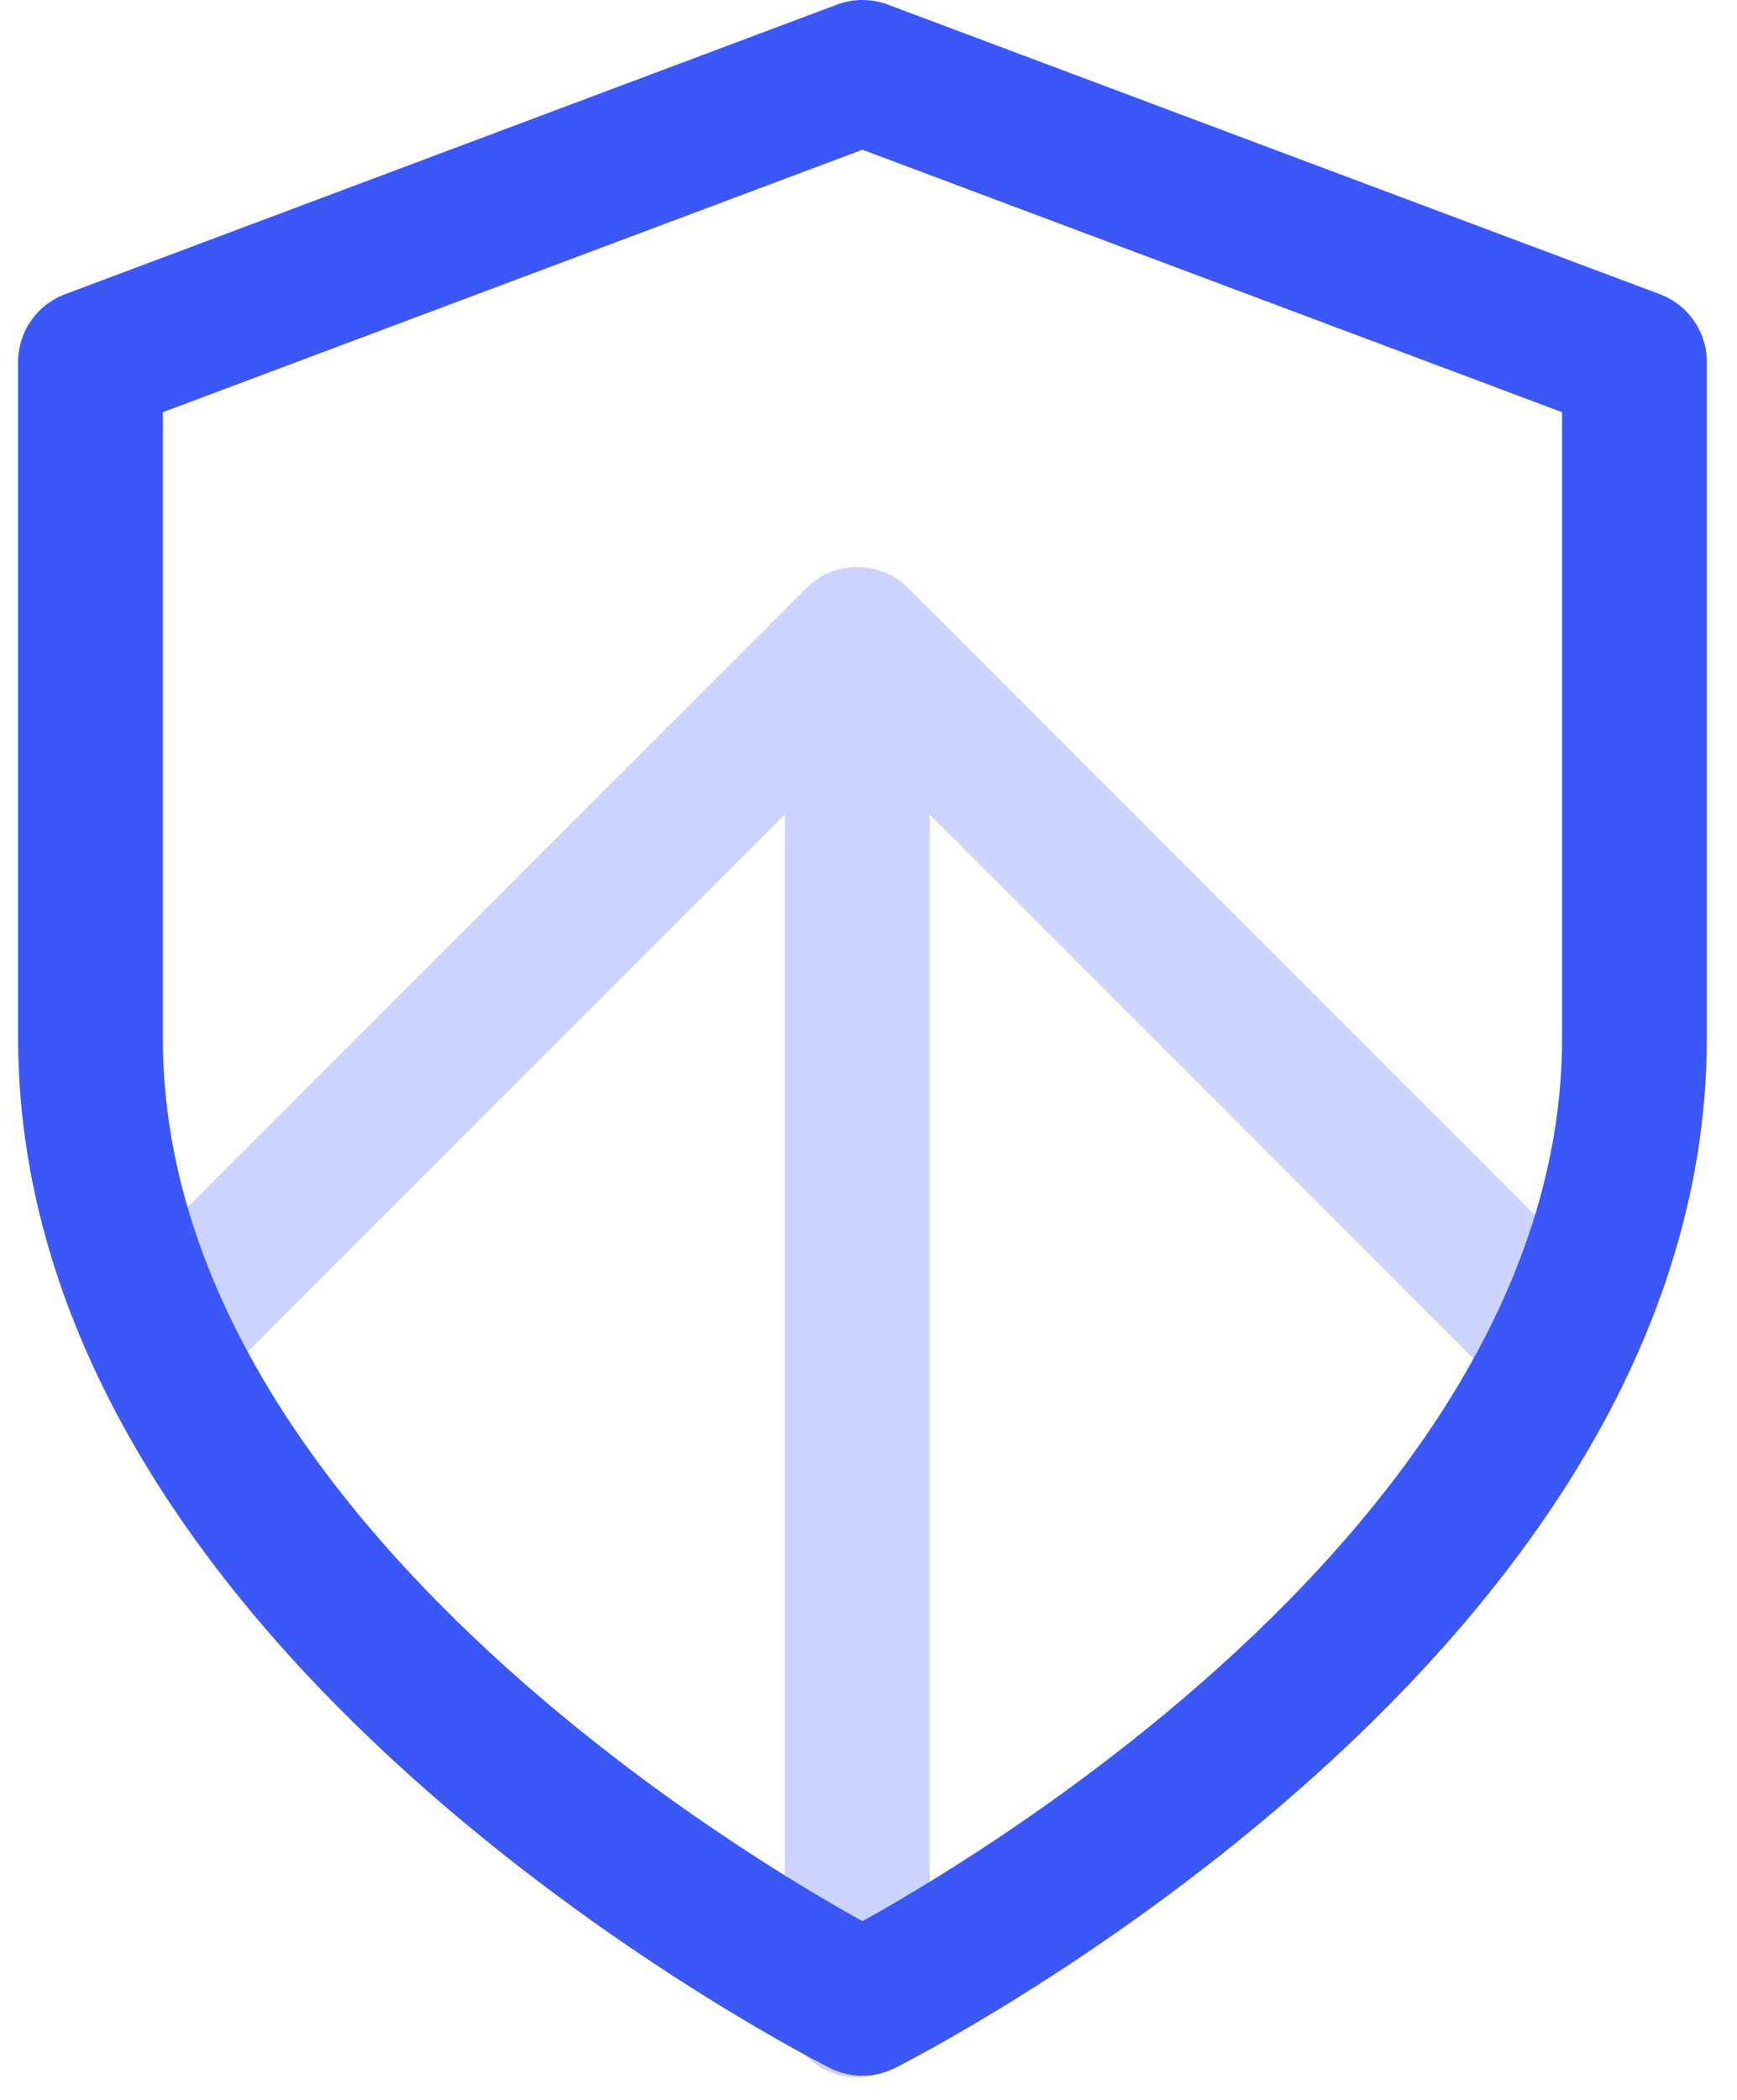
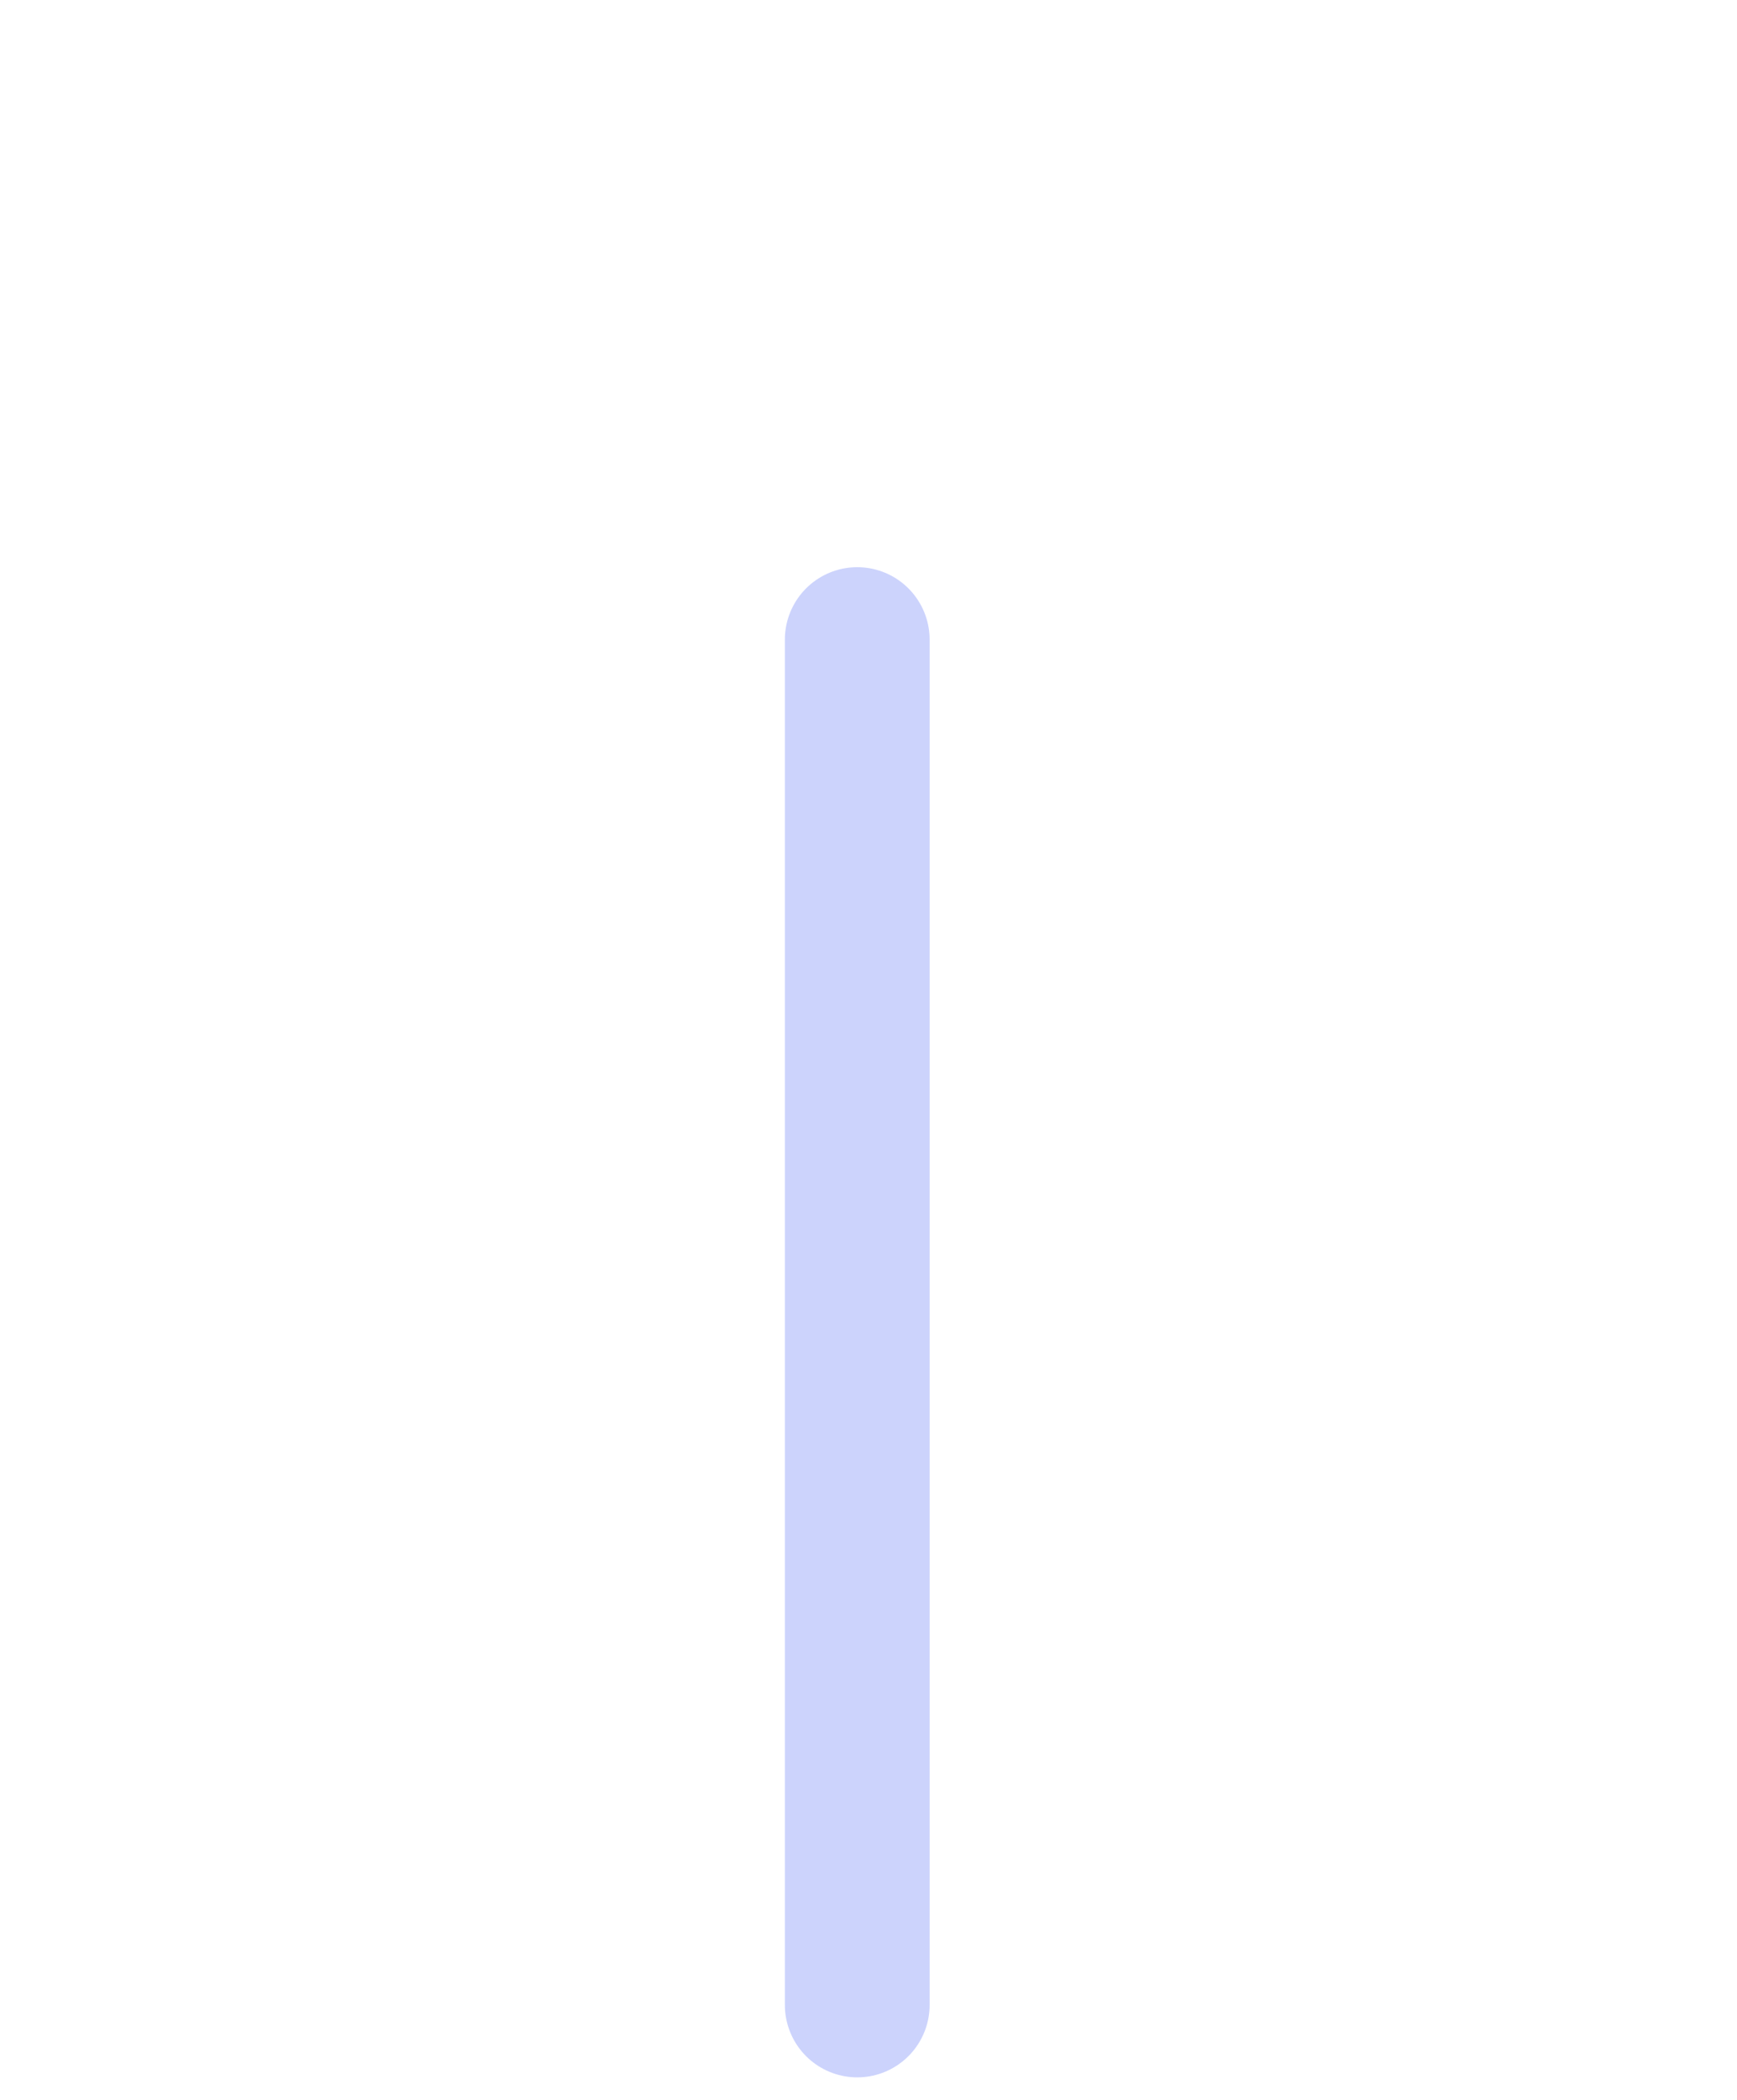
<svg xmlns="http://www.w3.org/2000/svg" width="48" height="58" viewBox="0 0 48 58" fill="none">
  <path d="M23.689 55.378V17.666" stroke="#CCD3FC" stroke-width="4" stroke-linecap="round" stroke-linejoin="round" />
-   <path d="M42.546 36.522L23.689 17.666L4.833 36.522" stroke="#CCD3FC" stroke-width="4" stroke-linecap="round" stroke-linejoin="round" />
-   <path d="M23.833 55.333C23.833 55.333 45.167 44.667 45.167 28.667V10L23.833 2L2.5 10V28.667C2.5 44.667 23.833 55.333 23.833 55.333Z" stroke="#3B57F7" stroke-width="4" stroke-linecap="round" stroke-linejoin="round" />
</svg>